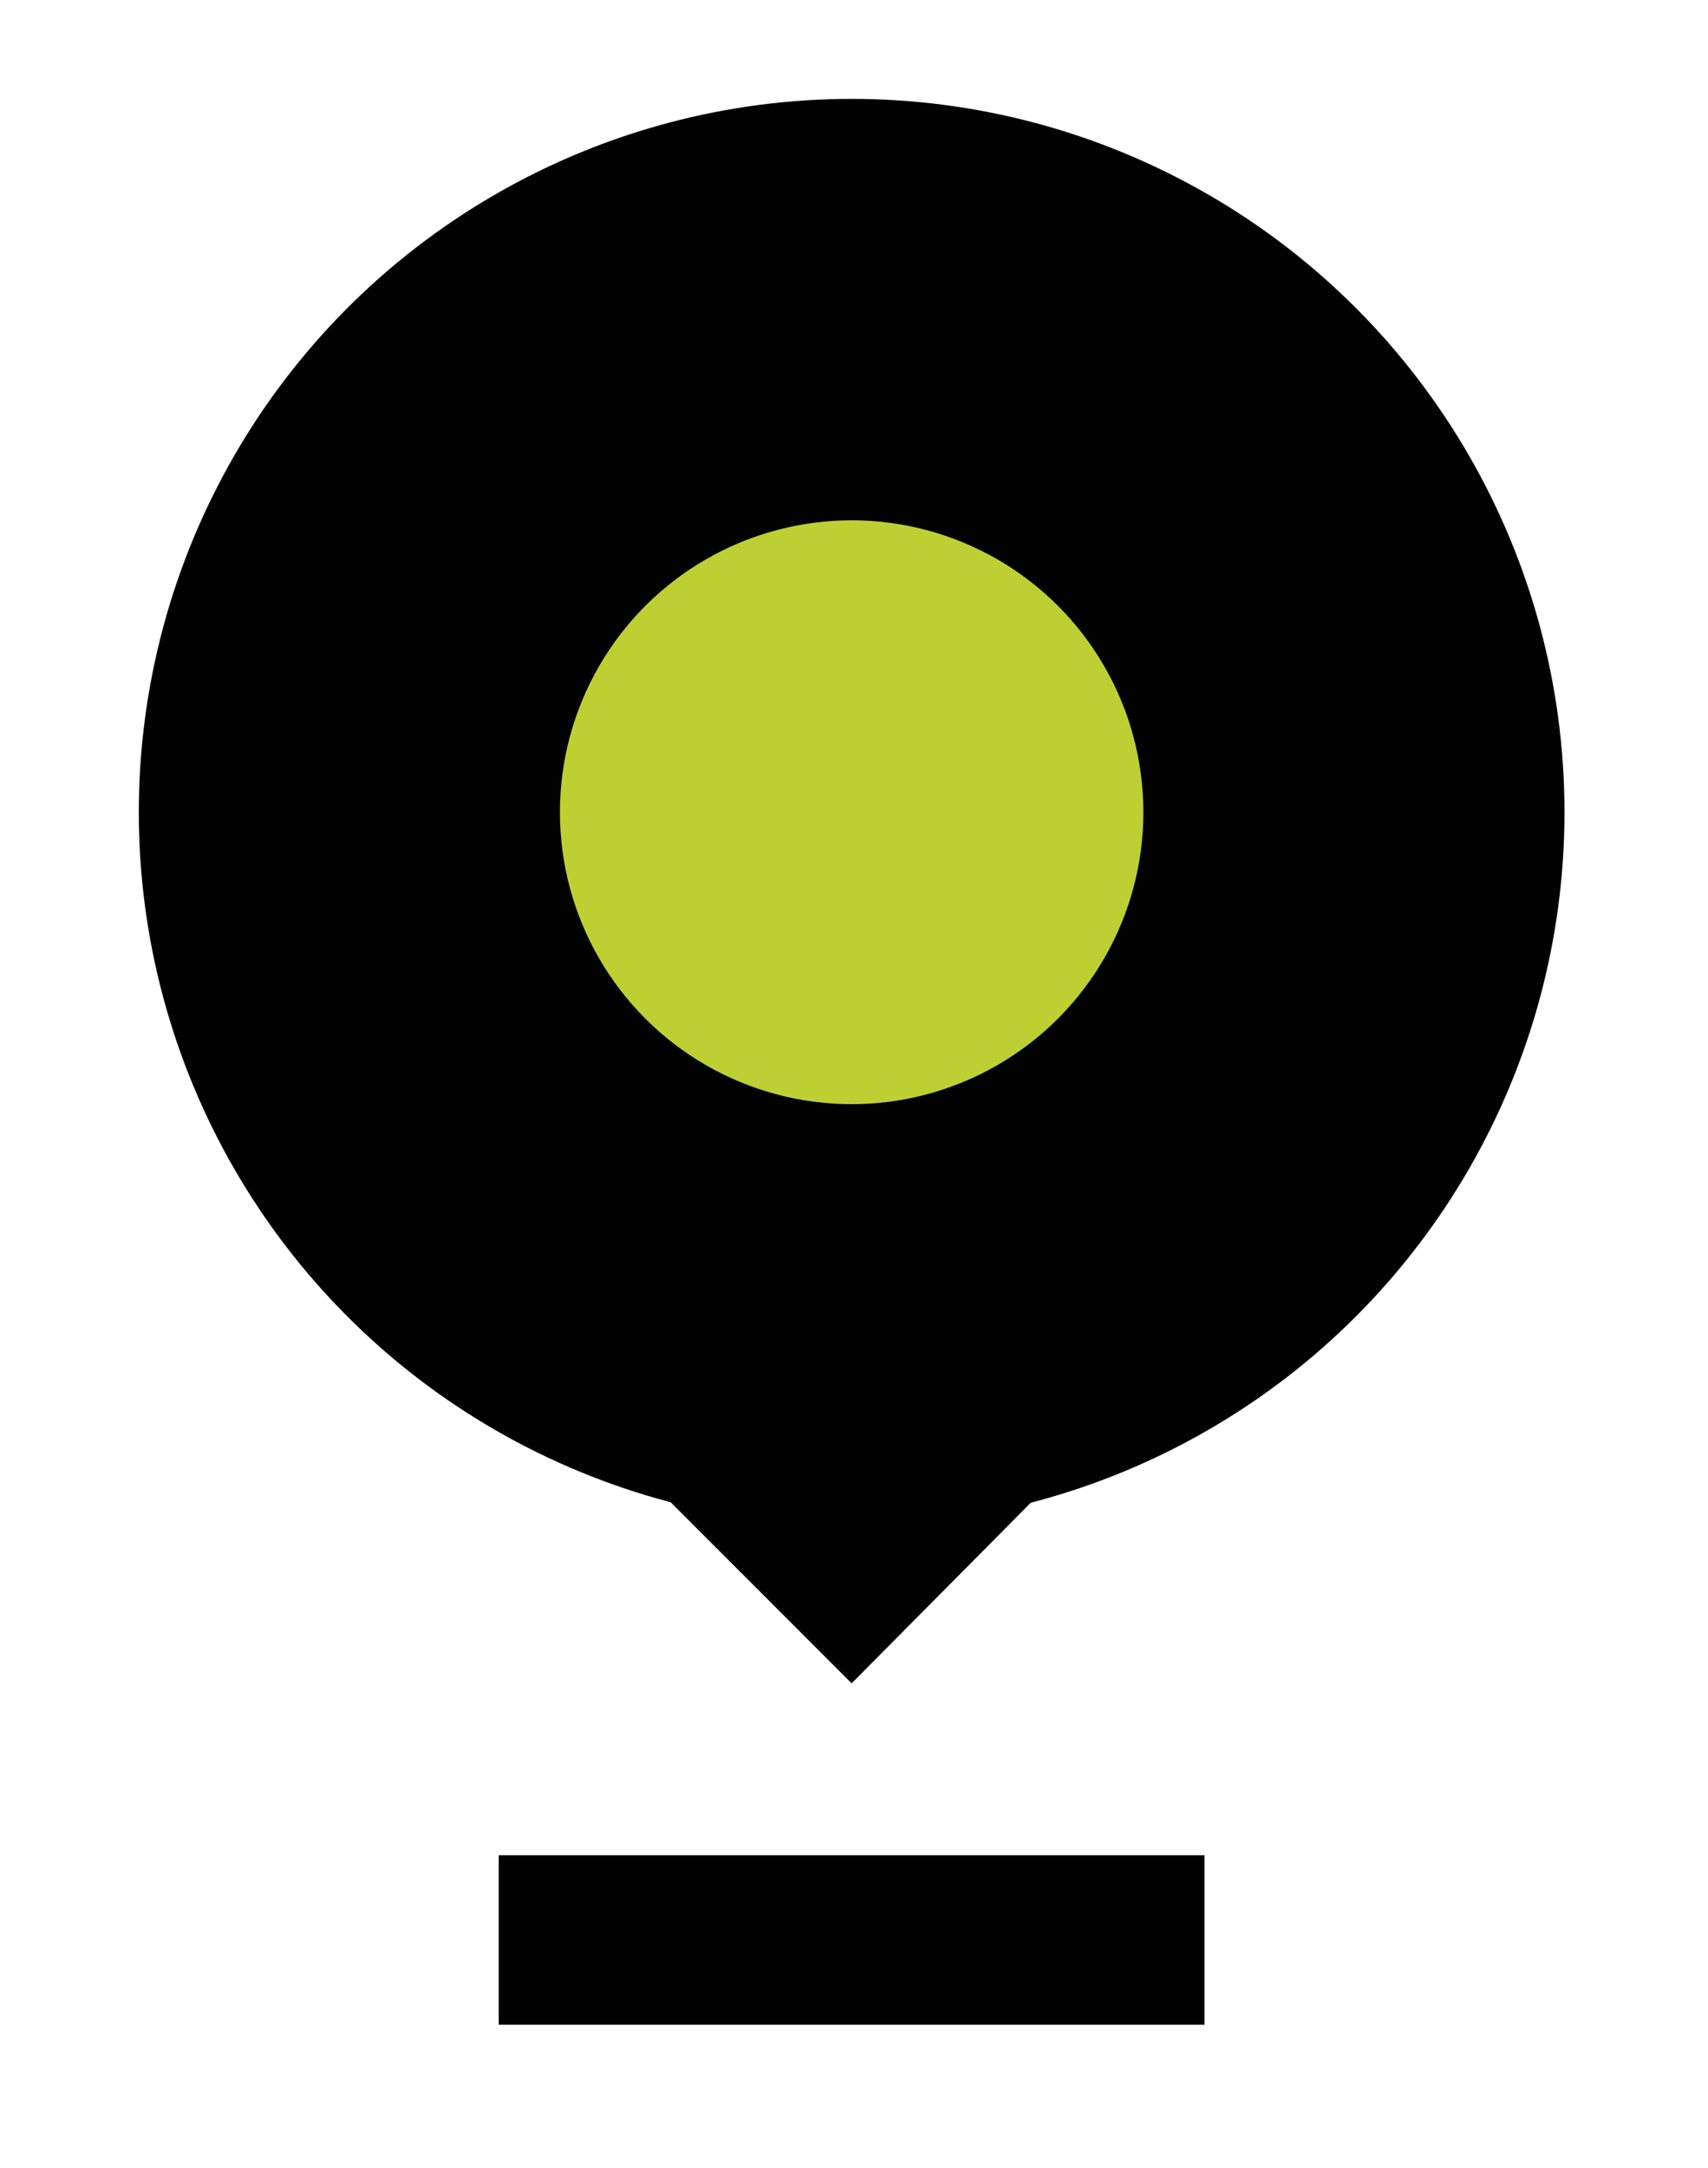
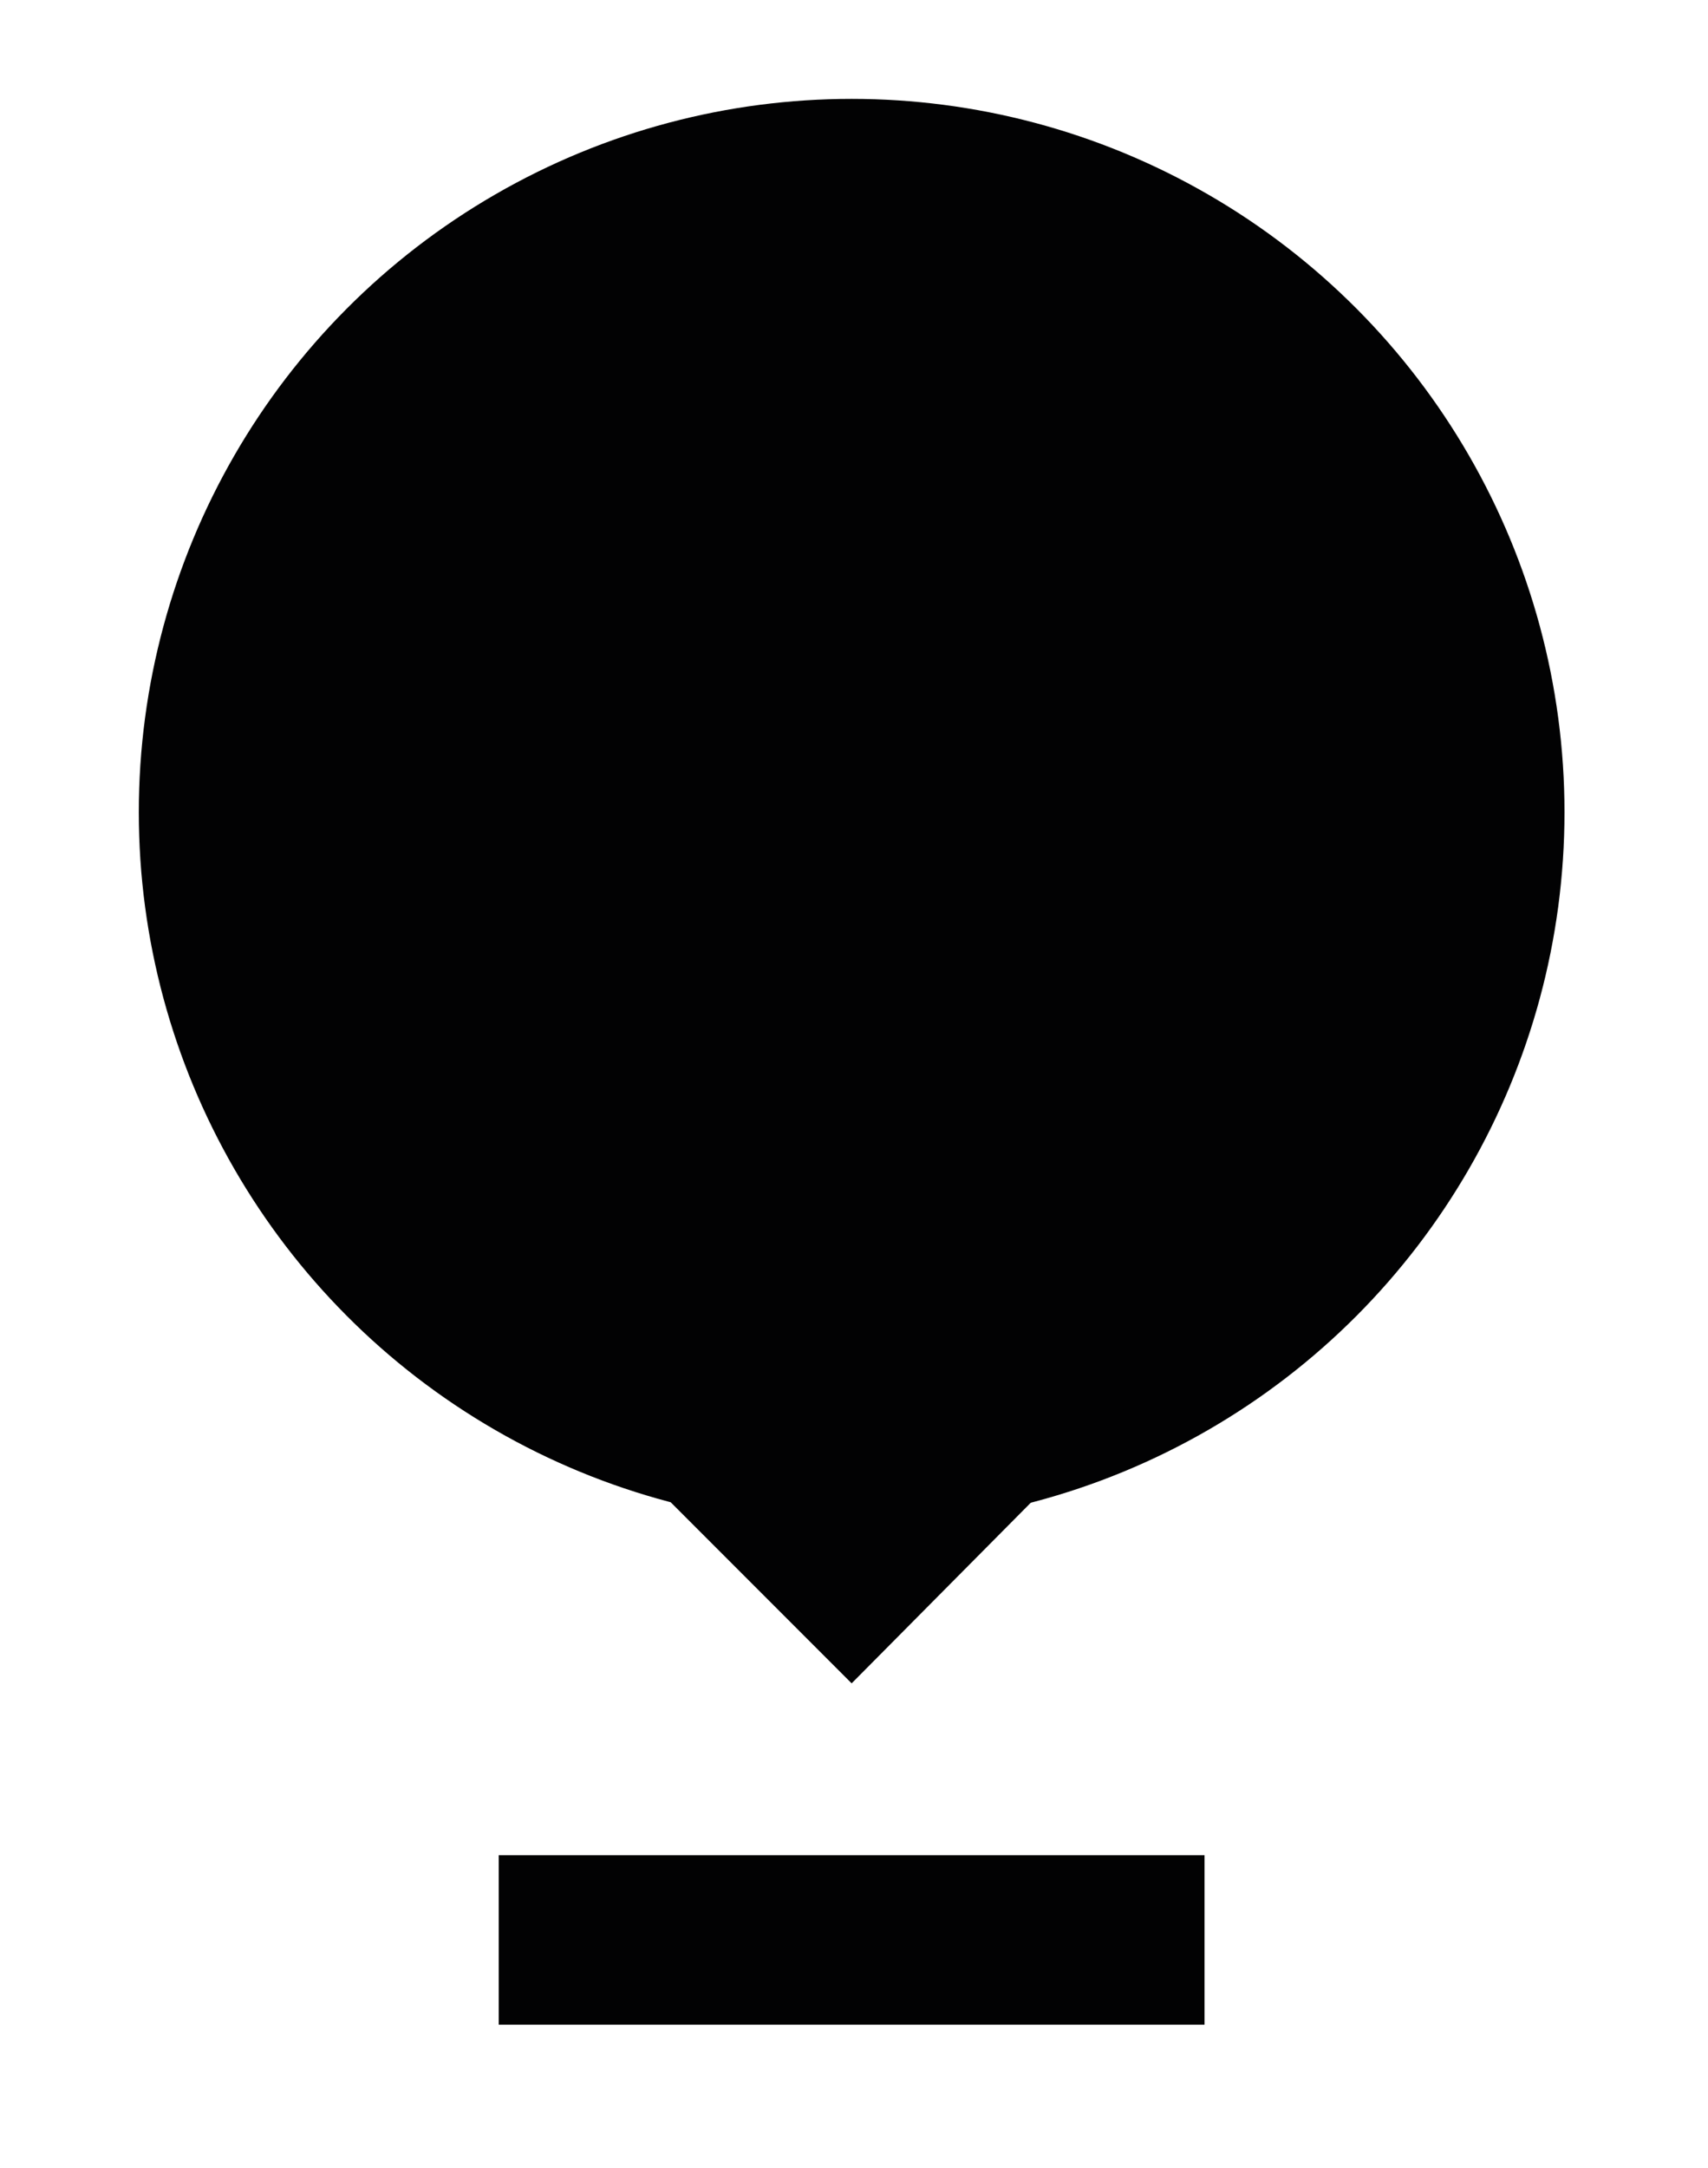
<svg xmlns="http://www.w3.org/2000/svg" version="1.1" id="Calque_1" x="0px" y="0px" viewBox="0 0 72.6 92.1" style="enable-background:new 0 0 72.6 92.1;" xml:space="preserve">
  <style type="text/css">
	.st0{fill:#020203;}
	.st1{fill:#BCD033;}
</style>
  <circle class="st0" cx="36.2" cy="34.5" r="30.3" />
  <polygon class="st0" points="36.2,71.5 22.8,58.1 49.5,58.1 " />
  <rect x="21.2" y="78.8" class="st0" width="30" height="7.2" />
-   <circle class="st1" cx="36.2" cy="34.5" r="12.4" />
</svg>